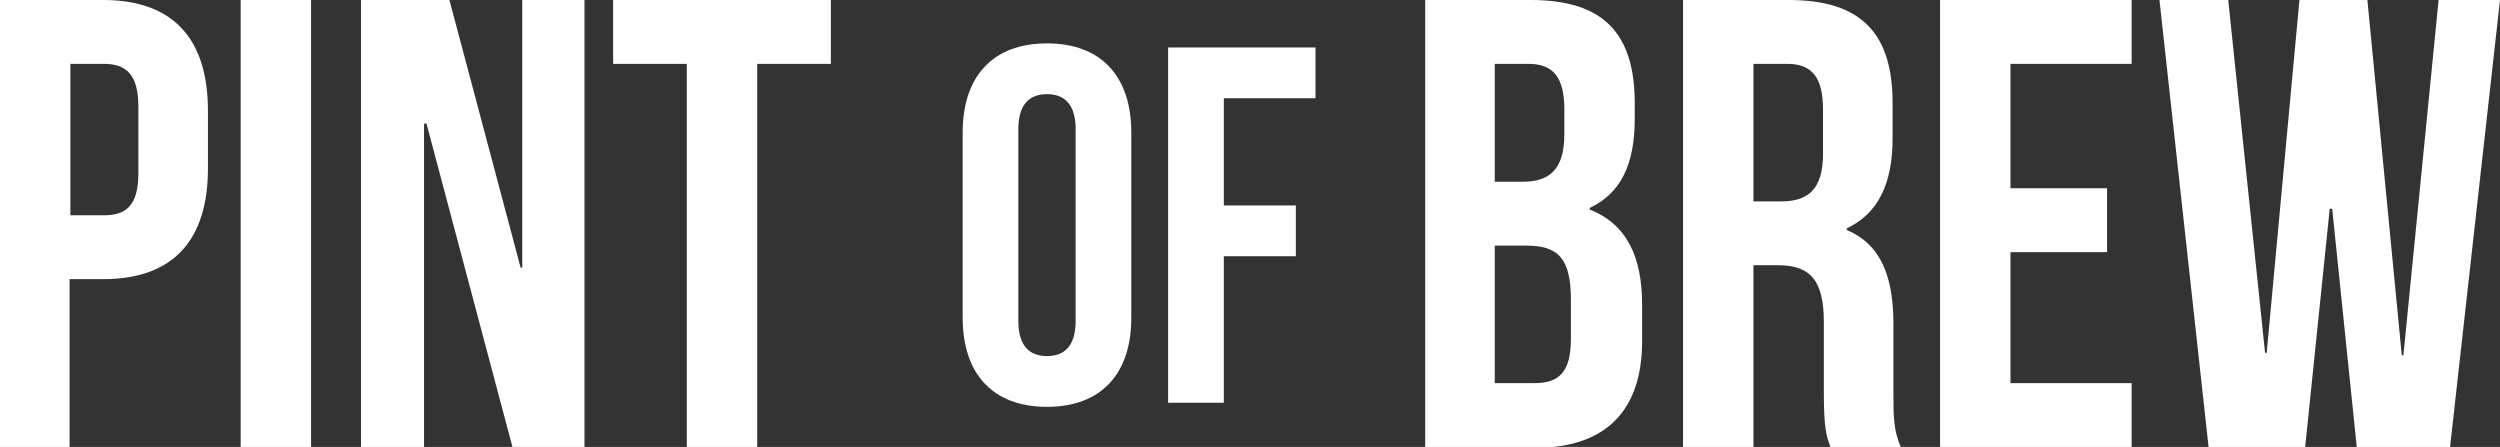
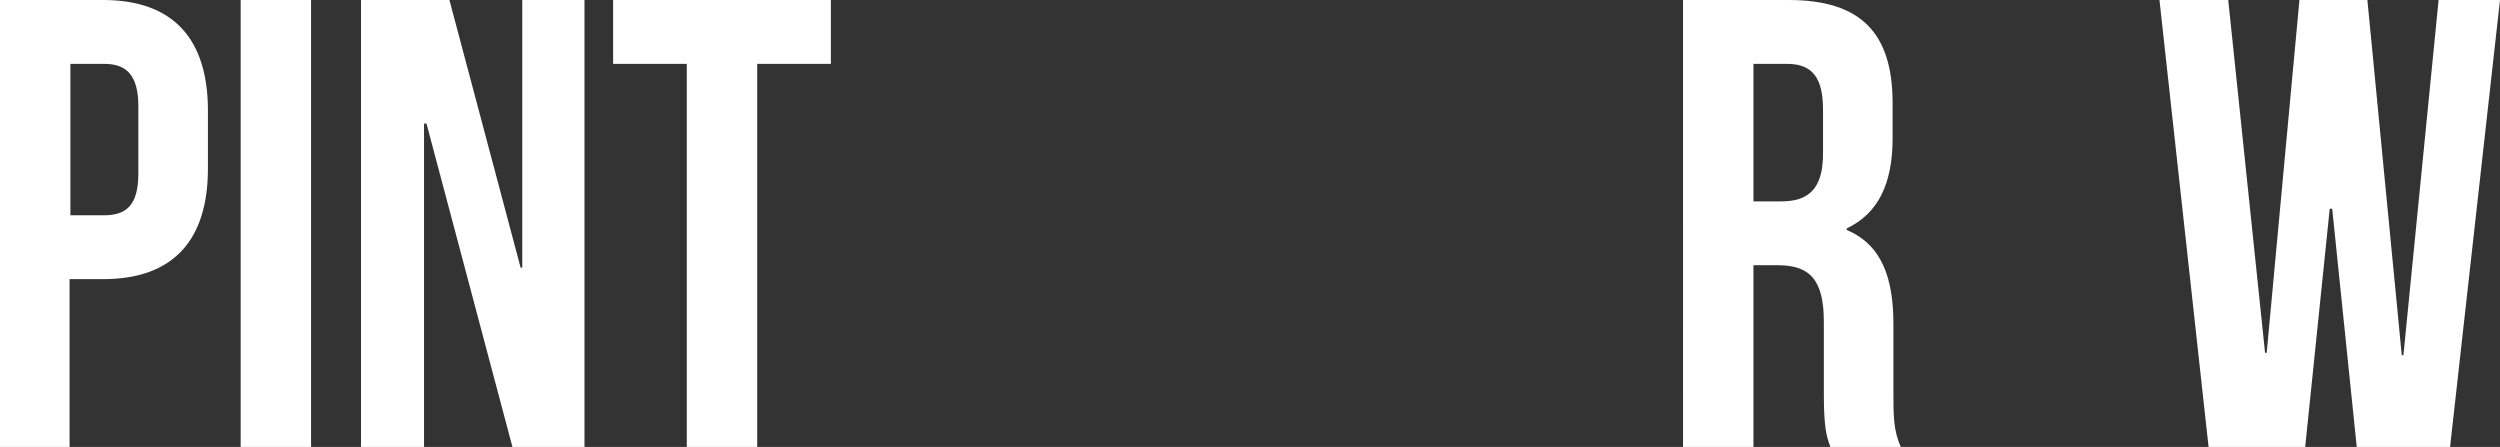
<svg xmlns="http://www.w3.org/2000/svg" id="Layer_2" data-name="Layer 2" version="1.1" viewBox="0 0 305.4 54.6">
  <rect x="0" y="0" width="305.4" height="54.6" fill="#333333" stroke="none" />
  <defs>
    <style>
      .cls-1 {
        fill: #fff;
        stroke-width: 0px;
      }
    </style>
  </defs>
  <g id="Layer_1-2" data-name="Layer 1-2">
    <g>
      <g>
        <path class="cls-1" d="M25.4,13.5v7.1c0,8.7-4.2,13.5-12.8,13.5h-4.1v20.5H0V0h12.6c8.6,0,12.8,4.8,12.8,13.5ZM8.6,7.8v18.5h4.1c2.7,0,4.2-1.2,4.2-5.1v-8.2c0-3.9-1.5-5.2-4.2-5.2,0,0-4.1,0-4.1,0Z" />
        <path class="cls-1" d="M29.4,0h8.6v54.6h-8.6s0-54.6,0-54.6Z" />
        <path class="cls-1" d="M52,15.1h-.2v39.5h-7.7V0h10.8l8.7,32.7h.2V0h7.6v54.6h-8.8s-10.5-39.5-10.5-39.5Z" />
        <path class="cls-1" d="M75,0h26.5v7.8h-9v46.8h-8.6V7.8h-9V0Z" />
      </g>
      <g>
-         <path class="cls-1" d="M199.7,12.6v1.9c0,5.6-1.7,9.1-5.5,10.9v.2c4.6,1.8,6.4,5.9,6.4,11.6v4.5c0,8.4-4.4,13-13,13h-13.5V0h12.9c8.9,0,12.7,4.1,12.7,12.6ZM182.6,7.8v14.4h3.4c3.2,0,5.1-1.4,5.1-5.8v-3c0-3.9-1.3-5.6-4.4-5.6,0,0-4.1,0-4.1,0ZM182.6,30v16.8h4.9c2.9,0,4.4-1.3,4.4-5.4v-4.8c0-5.1-1.6-6.6-5.5-6.6,0,0-3.8,0-3.8,0Z" />
        <path class="cls-1" d="M223.6,54.6c-.5-1.4-.8-2.3-.8-6.7v-8.6c0-5.1-1.7-6.9-5.6-6.9h-3v22.2h-8.6V0h12.9c8.9,0,12.7,4.1,12.7,12.6v4.3c0,5.6-1.8,9.2-5.6,11v.2c4.3,1.8,5.7,5.9,5.7,11.5v8.4c0,2.7,0,4.6.9,6.6h-8.7,0ZM214.2,7.8v16.8h3.4c3.2,0,5.1-1.4,5.1-5.8v-5.4c0-3.9-1.3-5.6-4.4-5.6,0,0-4.1,0-4.1,0Z" />
-         <path class="cls-1" d="M245.6,23h11.8v7.8h-11.8v16h14.8v7.8h-23.4V0h23.4v7.8h-14.8v15.2Z" />
        <path class="cls-1" d="M284.8,25.5h-.2l-3,29.1h-11.8L263.8,0h8.4l4.5,43.1h.2L280.9,0h8.3l4.2,43.4h.2L297.9,0h7.5l-6.1,54.6h-11.4l-3-29.1h0Z" />
      </g>
      <g>
-         <path class="cls-1" d="M117.6,16.2c0-6.9,3.7-10.9,10.3-10.9s10.3,4,10.3,10.9v22.6c0,6.9-3.7,10.9-10.3,10.9s-10.3-4-10.3-10.9v-22.6ZM124.4,39.2c0,3.1,1.4,4.3,3.5,4.3s3.5-1.2,3.5-4.3V15.8c0-3.1-1.4-4.3-3.5-4.3s-3.5,1.2-3.5,4.3c0,0,0,23.4,0,23.4Z" />
-         <path class="cls-1" d="M149.5,25.1h8.8v6.2h-8.8v17.9h-6.8V5.8h18v6.2h-11.2v13.1h0Z" />
-       </g>
+         </g>
    </g>
  </g>
</svg>